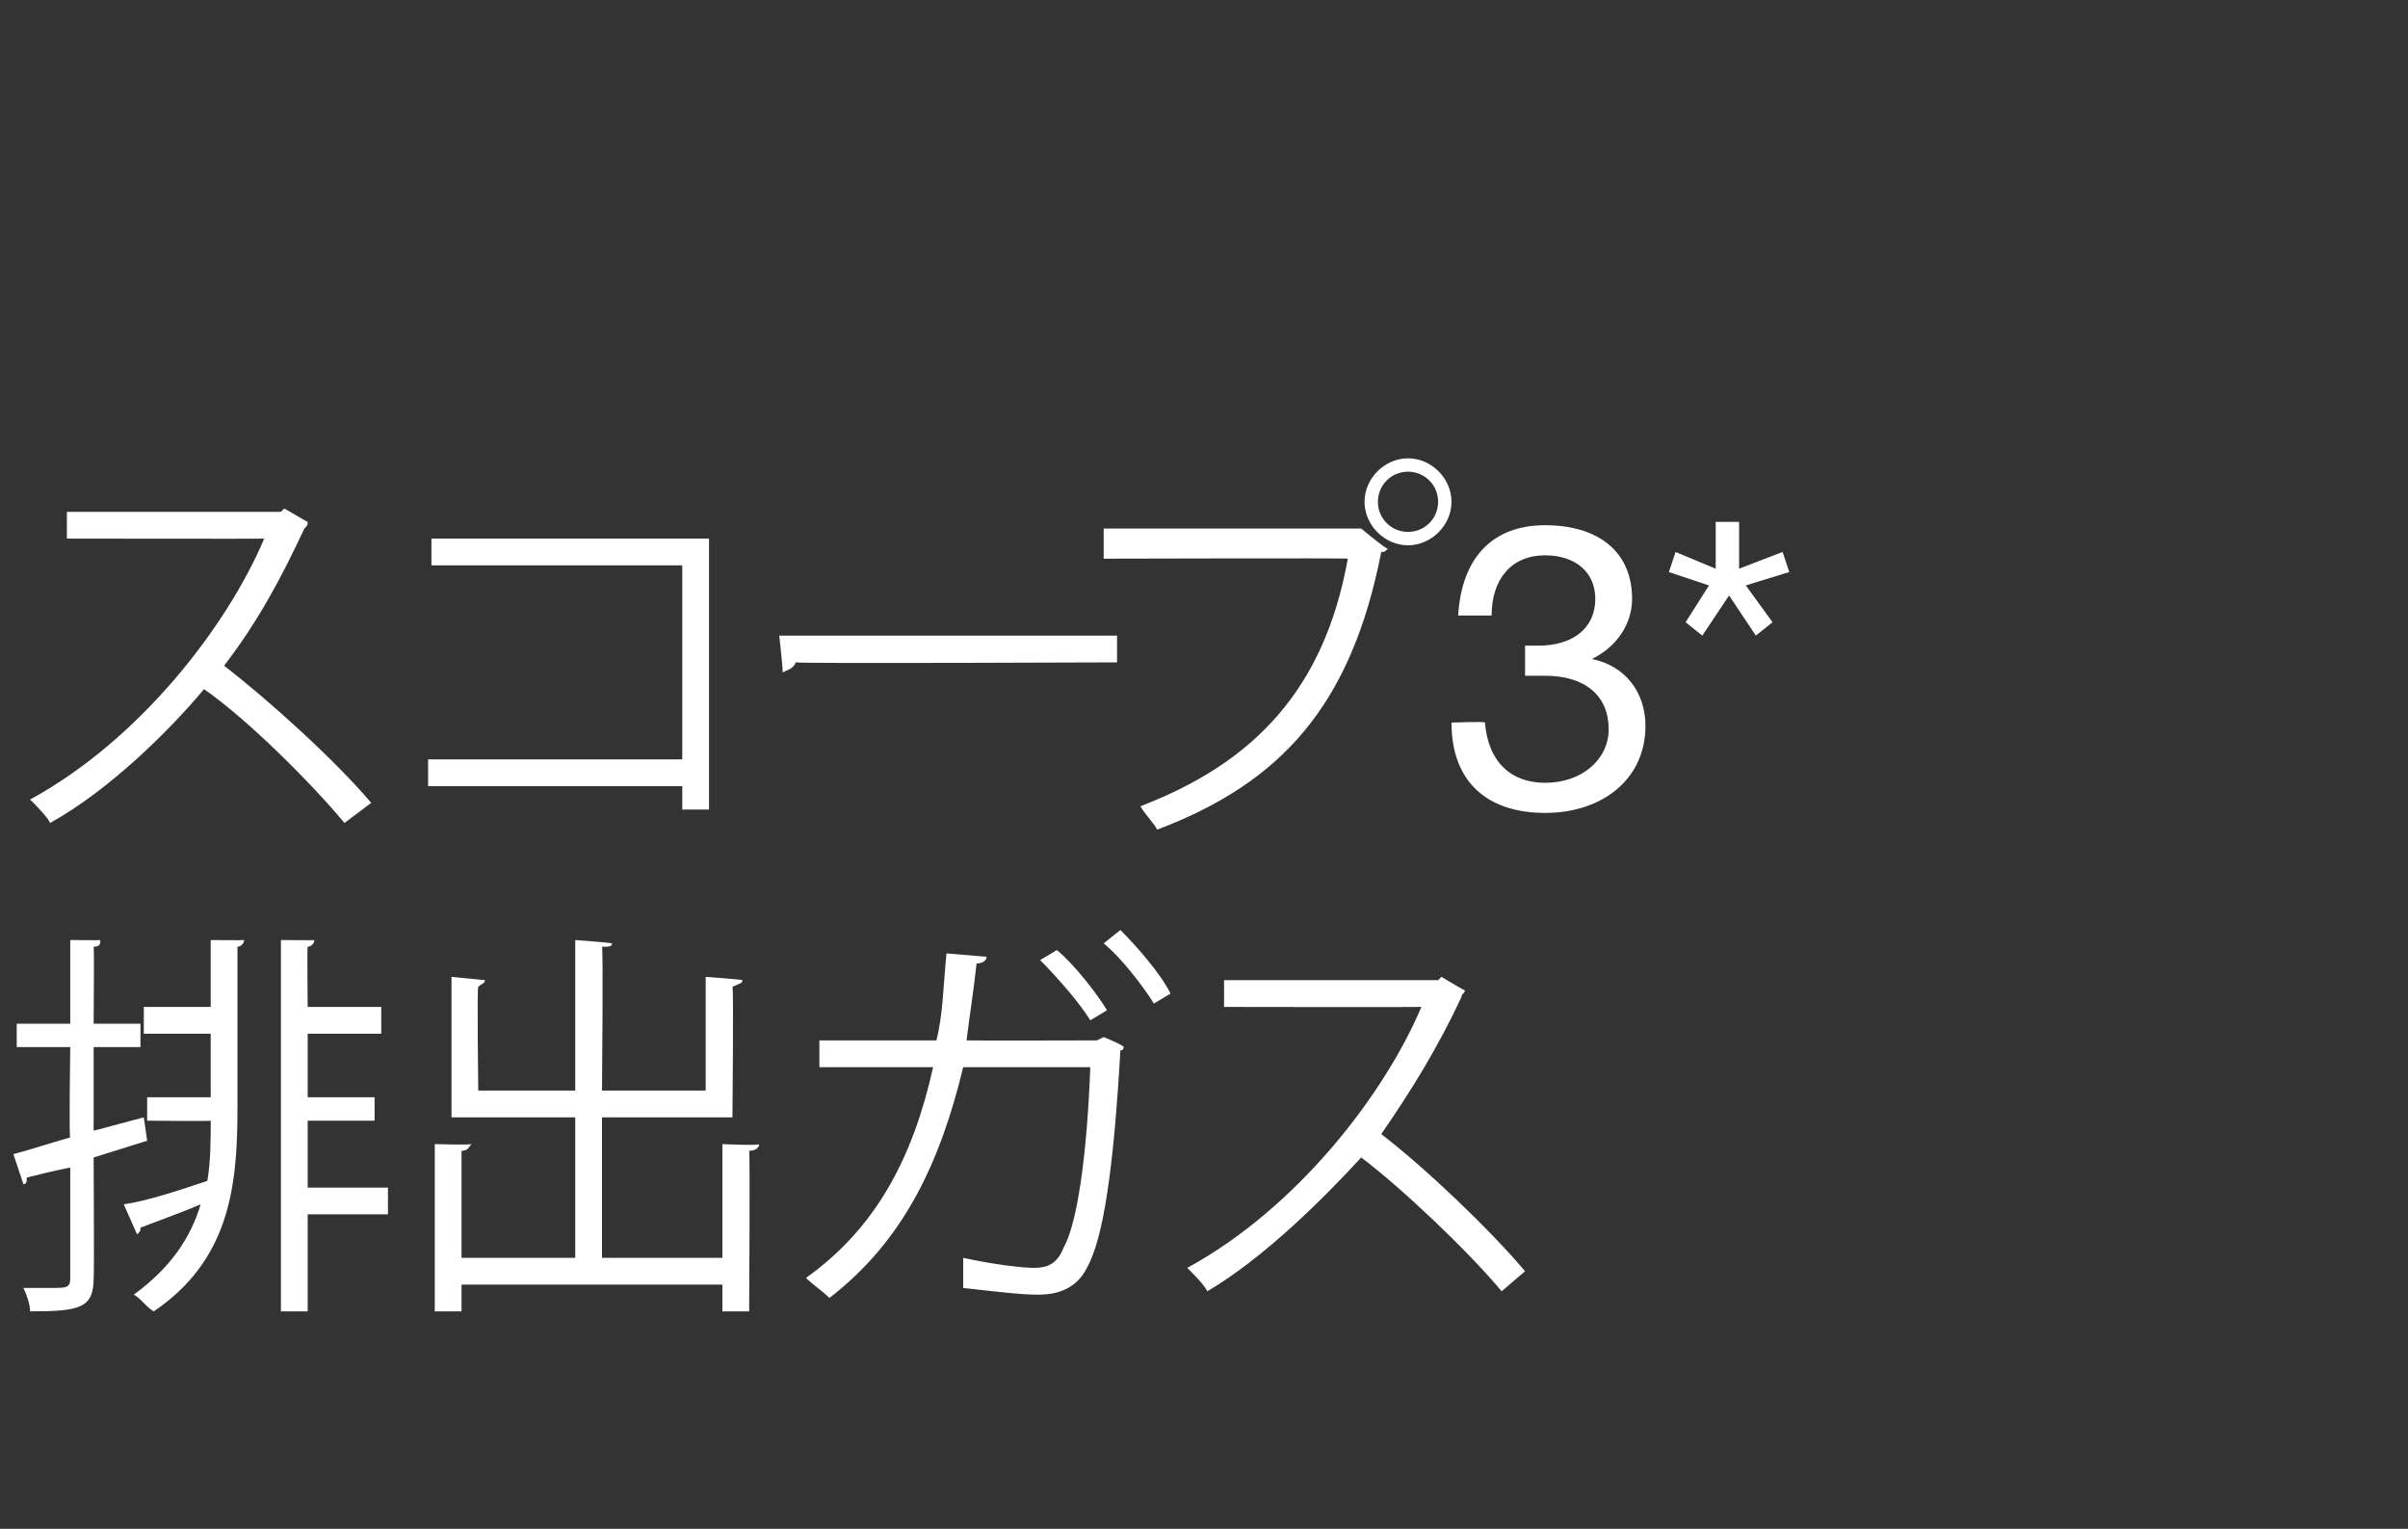
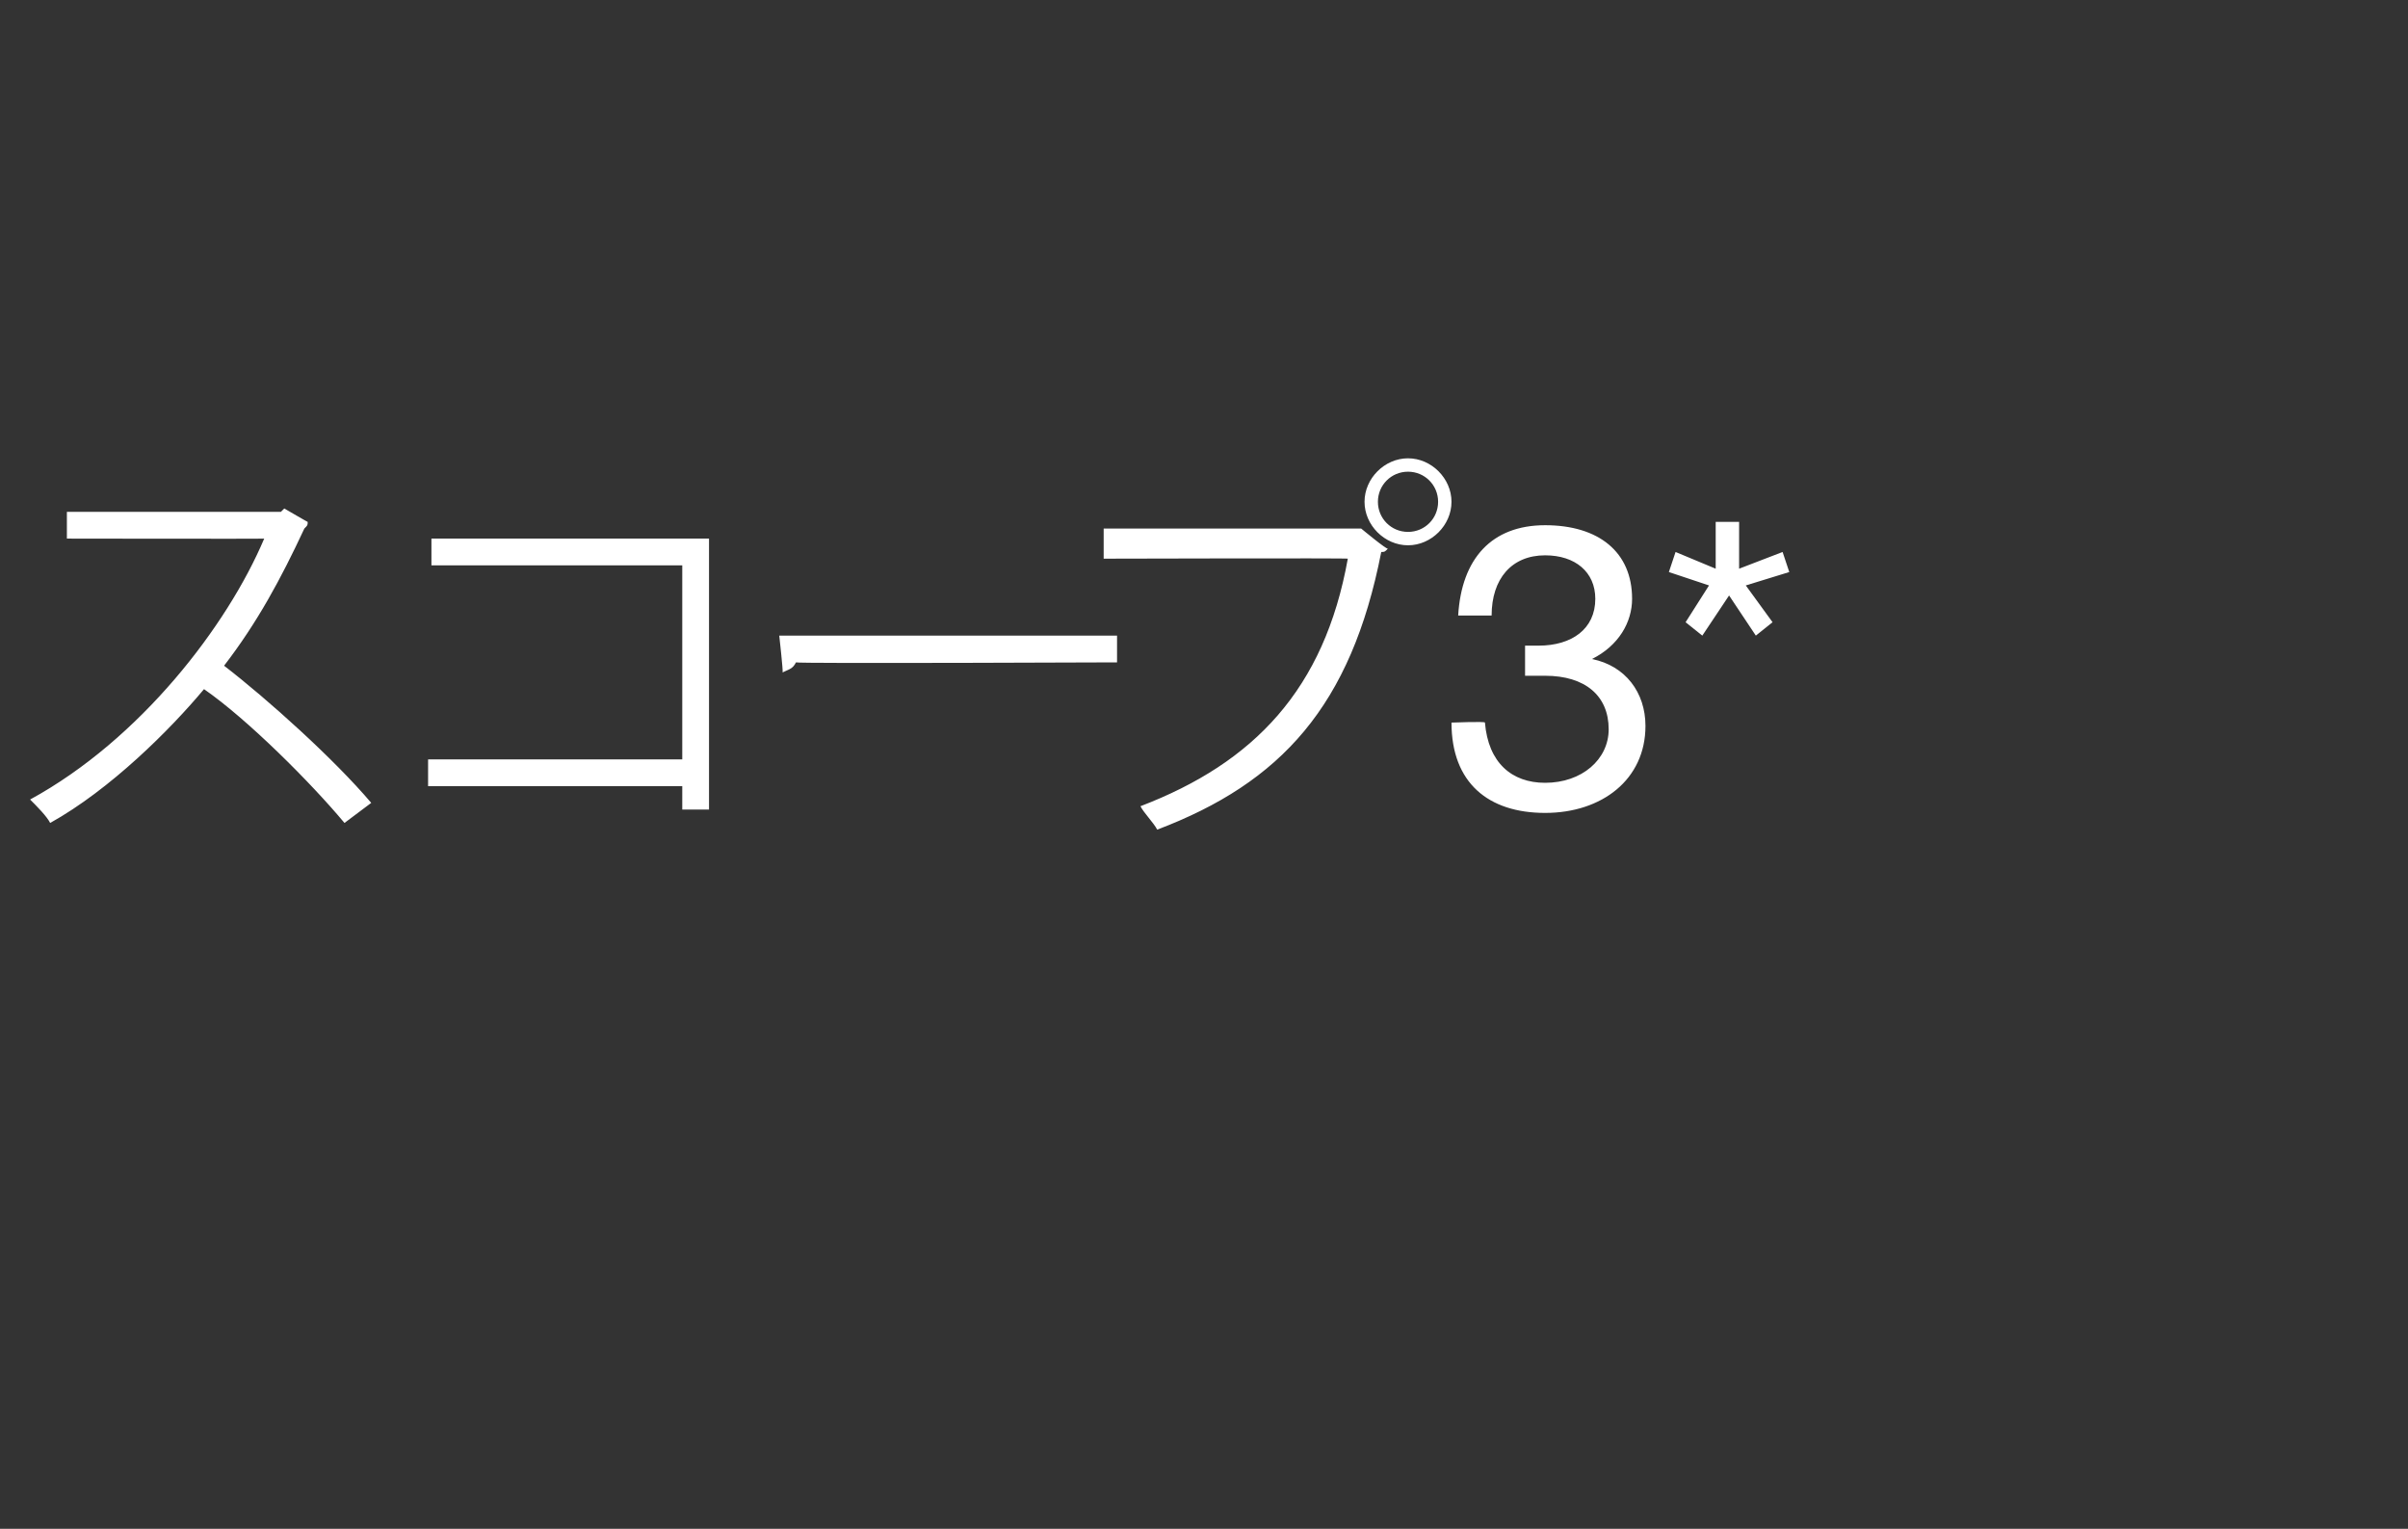
<svg xmlns="http://www.w3.org/2000/svg" version="1.1" width="72px" height="45.7px" viewBox="0 -1 72 45.7" style="top:-1px">
  <rect x="0" y="-1" width="72" height="45.7" fill="#333333" stroke="none" />
  <desc>51250 tCO2e EN</desc>
  <defs />
  <g id="Polygon169048">
-     <path d="M 4.4 33.1 L 2.8 33.6 C 2.8 33.6 2.82 37.24 2.8 37.2 C 2.8 38.1 2.4 38.2 0.9 38.2 C 0.9 38 0.8 37.7 0.7 37.5 C 1 37.5 1.3 37.5 1.5 37.5 C 2 37.5 2.1 37.5 2.1 37.2 C 2.1 37.2 2.1 33.9 2.1 33.9 C 1.6 34 1.2 34.1 0.8 34.2 C 0.8 34.3 0.8 34.4 0.7 34.4 C 0.7 34.4 0.4 33.5 0.4 33.5 C 0.8 33.4 1.4 33.2 2.1 33 C 2.06 33.05 2.1 30.3 2.1 30.3 L 0.5 30.3 L 0.5 29.6 L 2.1 29.6 L 2.1 27.1 C 2.1 27.1 3.05 27.11 3 27.1 C 3 27.2 3 27.3 2.8 27.3 C 2.82 27.29 2.8 29.6 2.8 29.6 L 4.2 29.6 L 4.2 30.3 L 2.8 30.3 L 2.8 32.8 L 4.3 32.4 L 4.4 33.1 Z M 6.3 29.1 L 6.3 27.1 C 6.3 27.1 7.3 27.11 7.3 27.1 C 7.3 27.2 7.2 27.3 7.1 27.3 C 7.1 27.3 7.1 32.2 7.1 32.2 C 7.1 34.6 6.8 36.7 4.6 38.2 C 4.4 38.1 4.2 37.8 4 37.7 C 5.1 36.9 5.7 36 6 35 C 5.3 35.3 4.7 35.5 4.2 35.7 C 4.2 35.8 4.2 35.8 4.1 35.9 C 4.1 35.9 3.7 35 3.7 35 C 4.4 34.9 5.3 34.6 6.2 34.3 C 6.3 33.7 6.3 33.1 6.3 32.5 C 6.32 32.52 4.4 32.5 4.4 32.5 L 4.4 31.8 L 6.3 31.8 L 6.3 29.9 L 4.3 29.9 L 4.3 29.1 L 6.3 29.1 Z M 11.6 34.5 L 11.6 35.3 L 9.2 35.3 L 9.2 38.2 L 8.4 38.2 L 8.4 27.1 C 8.4 27.1 9.42 27.11 9.4 27.1 C 9.4 27.2 9.3 27.3 9.2 27.3 C 9.18 27.29 9.2 29.1 9.2 29.1 L 11.4 29.1 L 11.4 29.9 L 9.2 29.9 L 9.2 31.8 L 11.2 31.8 L 11.2 32.5 L 9.2 32.5 L 9.2 34.5 L 11.6 34.5 Z M 21.6 33.2 C 21.6 33.2 22.67 33.25 22.7 33.2 C 22.7 33.3 22.6 33.4 22.4 33.4 C 22.43 33.41 22.4 38.2 22.4 38.2 L 21.6 38.2 L 21.6 37.4 L 13.8 37.4 L 13.8 38.2 L 13 38.2 L 13 33.2 C 13 33.2 14.05 33.23 14.1 33.2 C 14 33.3 14 33.4 13.8 33.4 C 13.8 33.41 13.8 36.6 13.8 36.6 L 17.2 36.6 L 17.2 32.4 L 13.5 32.4 L 13.5 28.2 C 13.5 28.2 14.51 28.3 14.5 28.3 C 14.5 28.4 14.4 28.4 14.3 28.5 C 14.26 28.45 14.3 31.6 14.3 31.6 L 17.2 31.6 L 17.2 27.1 C 17.2 27.1 18.28 27.18 18.3 27.2 C 18.3 27.3 18.2 27.3 18 27.3 C 18.04 27.35 18 31.6 18 31.6 L 21.1 31.6 L 21.1 28.2 C 21.1 28.2 22.18 28.28 22.2 28.3 C 22.2 28.4 22.1 28.4 21.9 28.5 C 21.94 28.45 21.9 32.4 21.9 32.4 L 18 32.4 L 18 36.6 L 21.6 36.6 L 21.6 33.2 Z M 33.5 26.8 C 34 27.3 34.7 28.1 35 28.7 C 35 28.7 34.5 29 34.5 29 C 34.2 28.5 33.5 27.6 33 27.2 C 33 27.2 33.5 26.8 33.5 26.8 Z M 31.6 27.4 C 32.1 27.8 32.8 28.7 33.1 29.2 C 33.1 29.2 32.6 29.5 32.6 29.5 C 32.3 29 31.6 28.2 31.1 27.7 C 31.1 27.7 31.6 27.4 31.6 27.4 Z M 33.6 30.3 C 33.6 30.3 33.6 30.4 33.5 30.4 C 33.3 33.9 33 36 32.5 36.9 C 32.1 37.7 31.3 37.7 31 37.7 C 30.5 37.7 29.7 37.6 28.8 37.5 C 28.8 37.2 28.8 36.9 28.8 36.6 C 29.7 36.8 30.6 36.9 30.9 36.9 C 31.3 36.9 31.6 36.8 31.8 36.3 C 32.2 35.6 32.5 33.6 32.6 30.9 C 32.6 30.9 28.8 30.9 28.8 30.9 C 28.1 33.8 27 36.1 24.8 37.8 C 24.6 37.6 24.3 37.4 24.1 37.2 C 26.2 35.7 27.3 33.6 27.9 30.9 C 27.86 30.9 24.5 30.9 24.5 30.9 L 24.5 30.1 C 24.5 30.1 28.01 30.1 28 30.1 C 28.2 29.3 28.2 28.5 28.3 27.5 C 28.3 27.5 29.5 27.6 29.5 27.6 C 29.5 27.7 29.4 27.8 29.2 27.8 C 29.1 28.7 29 29.3 28.9 30.1 C 28.91 30.11 32.8 30.1 32.8 30.1 L 33 30 C 33 30 33.61 30.25 33.6 30.3 Z M 43.8 28.6 C 43.8 28.7 43.7 28.7 43.7 28.8 C 43 30.3 42.2 31.6 41.3 32.9 C 42.6 33.9 44.5 35.7 45.6 37 C 45.6 37 44.9 37.6 44.9 37.6 C 43.9 36.4 41.9 34.5 40.7 33.6 C 39.6 34.8 37.8 36.6 36.1 37.6 C 36 37.4 35.7 37.1 35.5 36.9 C 38.8 35.1 41.4 31.7 42.5 29.1 C 42.49 29.11 36.6 29.1 36.6 29.1 L 36.6 28.3 L 43 28.3 L 43.1 28.2 C 43.1 28.2 43.81 28.63 43.8 28.6 Z " stroke="none" fill="#fff" />
-   </g>
+     </g>
  <g id="Polygon169047">
    <path d="M 9.2 14.6 C 9.2 14.7 9.2 14.7 9.1 14.8 C 8.4 16.3 7.7 17.6 6.7 18.9 C 8 19.9 10 21.7 11.1 23 C 11.1 23 10.3 23.6 10.3 23.6 C 9.3 22.4 7.4 20.5 6.1 19.6 C 5.1 20.8 3.3 22.6 1.5 23.6 C 1.4 23.4 1.1 23.1 0.9 22.9 C 4.2 21.1 6.8 17.7 7.9 15.1 C 7.92 15.11 2 15.1 2 15.1 L 2 14.3 L 8.4 14.3 L 8.5 14.2 C 8.5 14.2 9.24 14.63 9.2 14.6 Z M 21.2 15.1 L 21.2 23.2 L 20.4 23.2 L 20.4 22.5 L 12.8 22.5 L 12.8 21.7 L 20.4 21.7 L 20.4 15.9 L 12.9 15.9 L 12.9 15.1 L 21.2 15.1 Z M 23.3 18 L 33.4 18 L 33.4 18.8 C 33.4 18.8 23.8 18.84 23.8 18.8 C 23.7 19 23.6 19 23.4 19.1 C 23.42 19.07 23.3 18 23.3 18 Z M 42.1 12.7 C 42.8 12.7 43.4 13.3 43.4 14 C 43.4 14.7 42.8 15.3 42.1 15.3 C 41.4 15.3 40.8 14.7 40.8 14 C 40.8 13.3 41.4 12.7 42.1 12.7 Z M 43 14 C 43 13.5 42.6 13.1 42.1 13.1 C 41.6 13.1 41.2 13.5 41.2 14 C 41.2 14.5 41.6 14.9 42.1 14.9 C 42.6 14.9 43 14.5 43 14 Z M 33 14.8 L 40.6 14.8 L 40.7 14.8 C 40.7 14.8 41.47 15.44 41.5 15.4 C 41.4 15.5 41.4 15.5 41.3 15.5 C 40.4 20.1 38.3 22.4 34.6 23.8 C 34.5 23.6 34.2 23.3 34.1 23.1 C 37.5 21.8 39.6 19.6 40.3 15.7 C 40.34 15.68 33 15.7 33 15.7 L 33 14.8 Z M 48.8 16.9 C 48.8 17.6 48.4 18.3 47.6 18.7 C 47.6 18.7 47.6 18.7 47.6 18.7 C 48.6 18.9 49.2 19.7 49.2 20.7 C 49.2 22.3 47.9 23.3 46.2 23.3 C 44.5 23.3 43.4 22.4 43.4 20.6 C 43.39 20.6 43.4 20.6 43.4 20.6 C 43.4 20.6 44.42 20.56 44.4 20.6 C 44.5 21.8 45.2 22.4 46.2 22.4 C 47.3 22.4 48.1 21.7 48.1 20.8 C 48.1 19.8 47.4 19.2 46.2 19.2 C 46.1 19.2 45.9 19.2 45.6 19.2 C 45.6 19.2 45.6 18.3 45.6 18.3 C 45.7 18.3 45.9 18.3 46 18.3 C 47 18.3 47.7 17.8 47.7 16.9 C 47.7 16.1 47.1 15.6 46.2 15.6 C 45.2 15.6 44.6 16.3 44.6 17.4 C 44.6 17.4 43.6 17.4 43.6 17.4 C 43.7 15.7 44.6 14.7 46.2 14.7 C 47.8 14.7 48.8 15.5 48.8 16.9 Z M 51.3 14.6 L 52 14.6 L 52 16 L 53.3 15.5 L 53.5 16.1 L 52.2 16.5 L 53 17.6 L 52.5 18 L 51.7 16.8 L 50.9 18 L 50.4 17.6 L 51.1 16.5 L 49.9 16.1 L 50.1 15.5 L 51.3 16 L 51.3 14.6 Z " stroke="none" fill="#fff" />
  </g>
</svg>